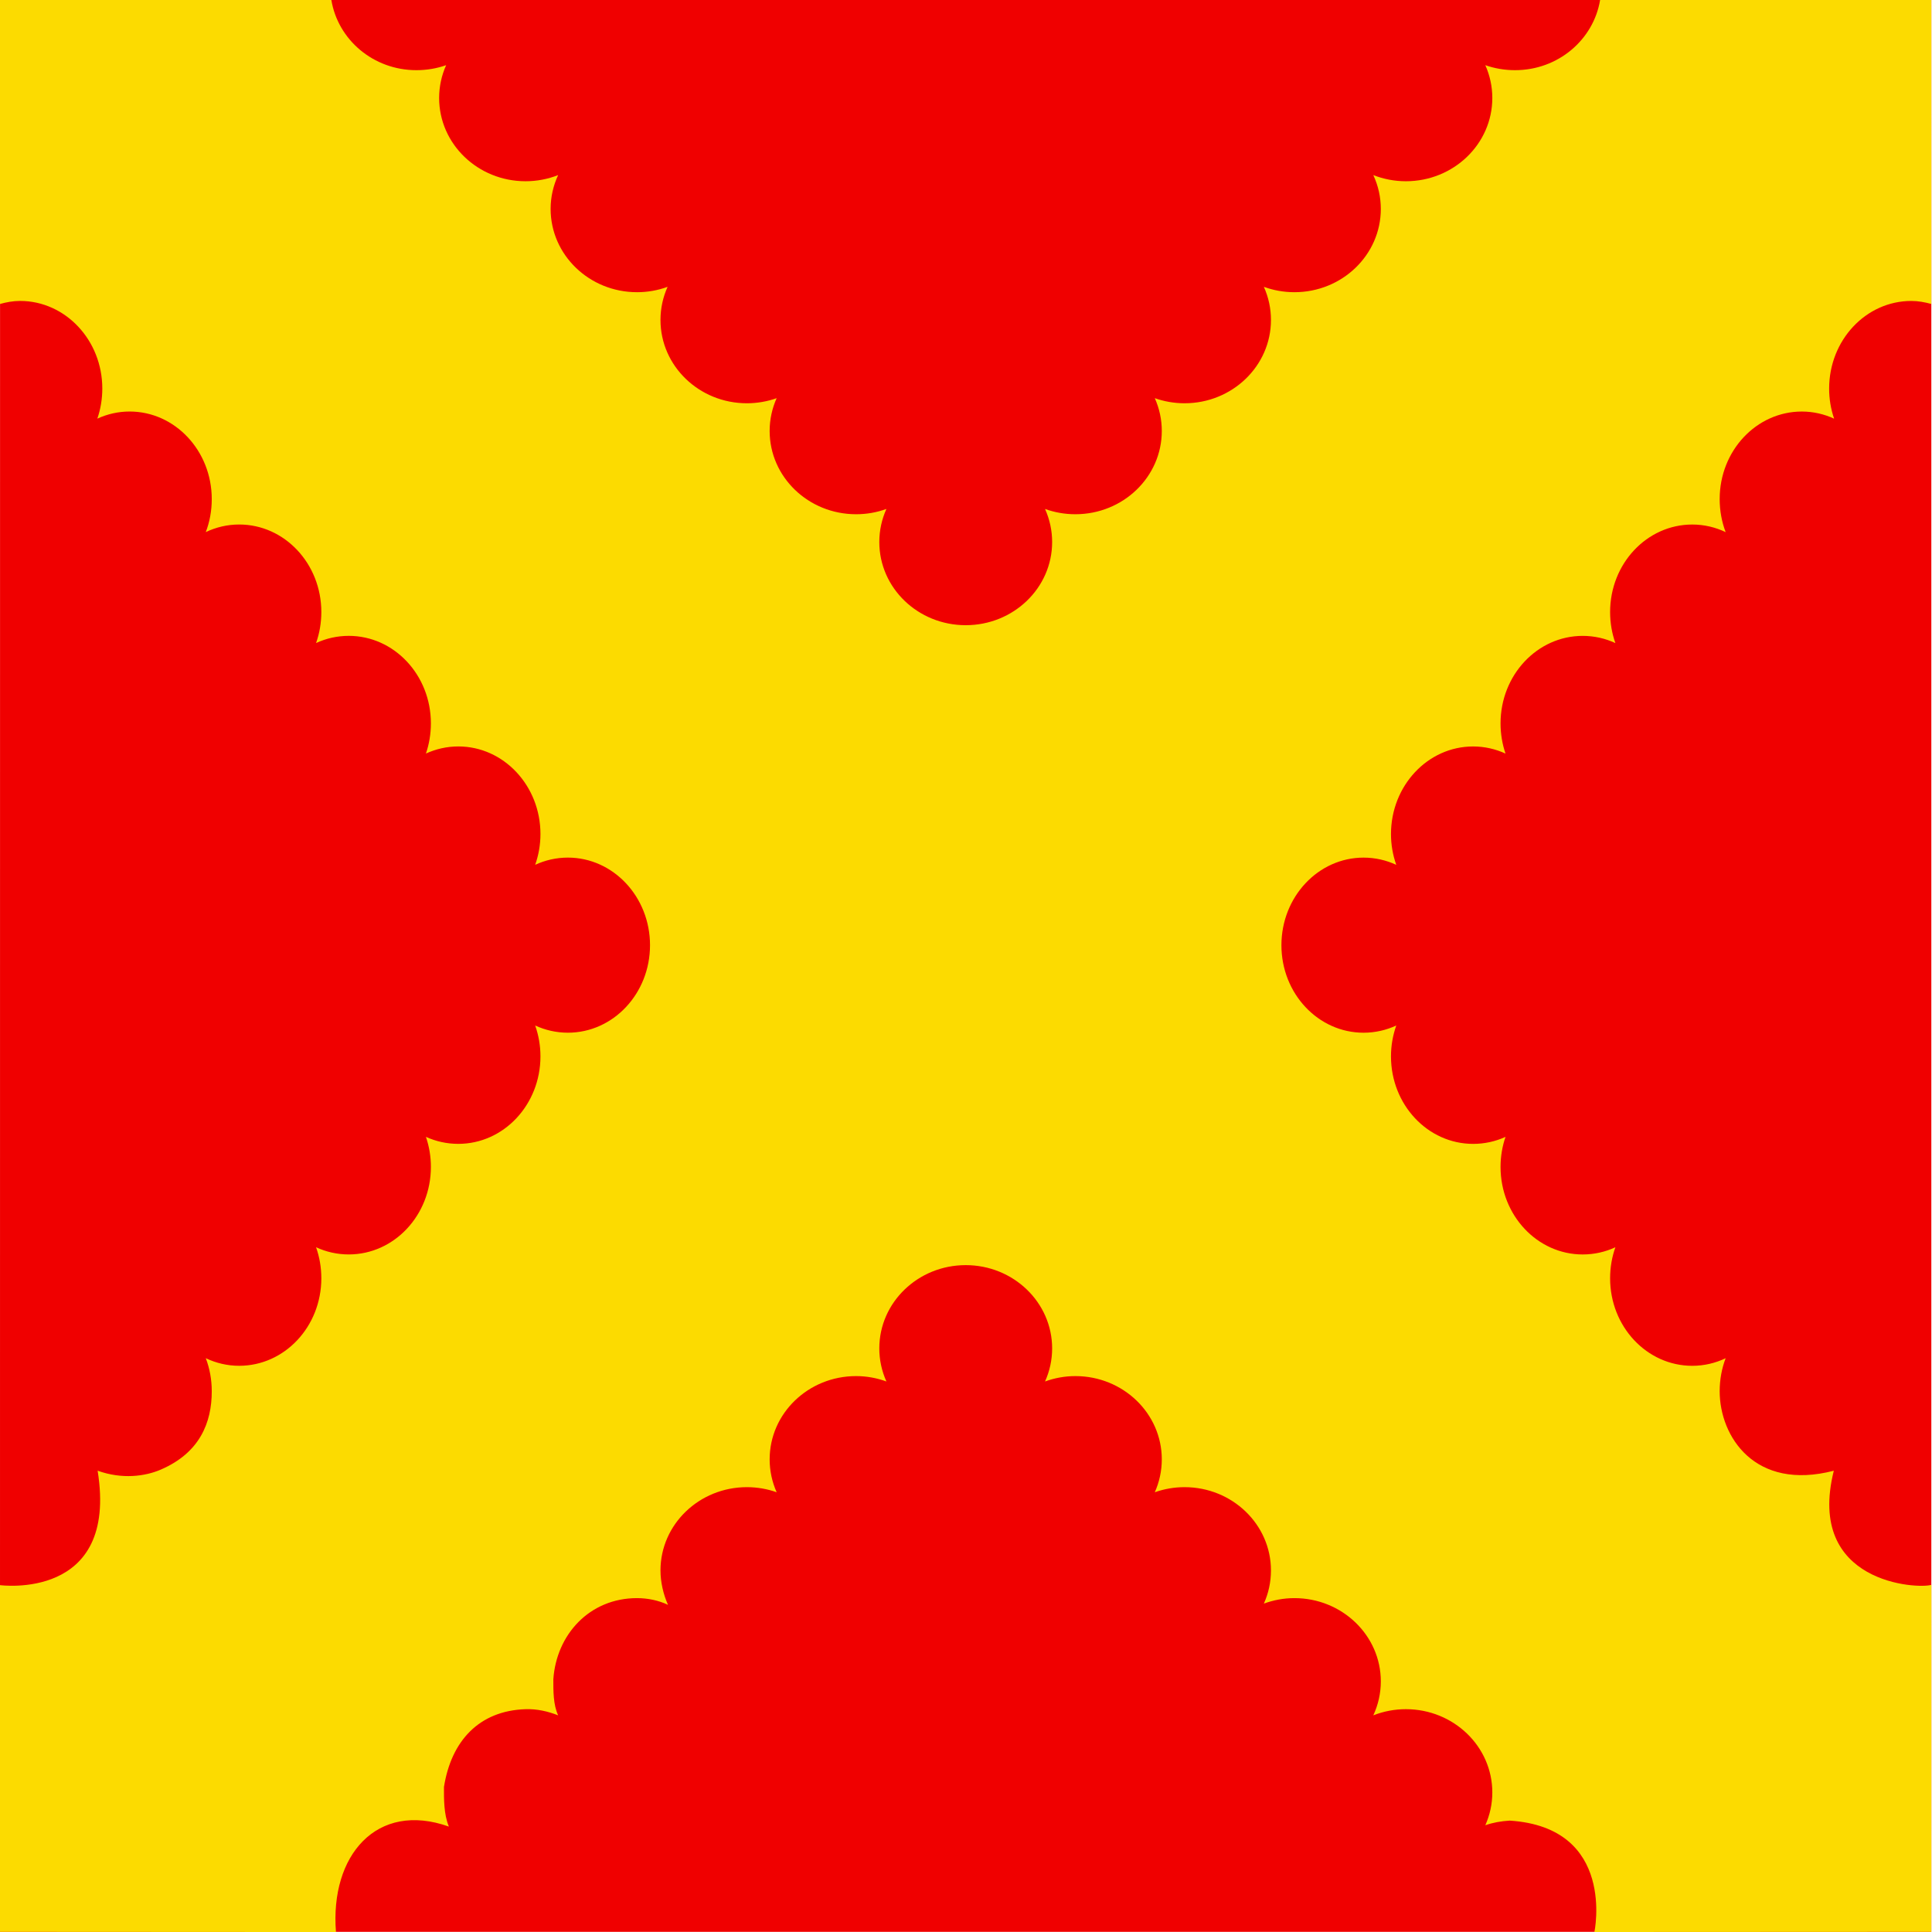
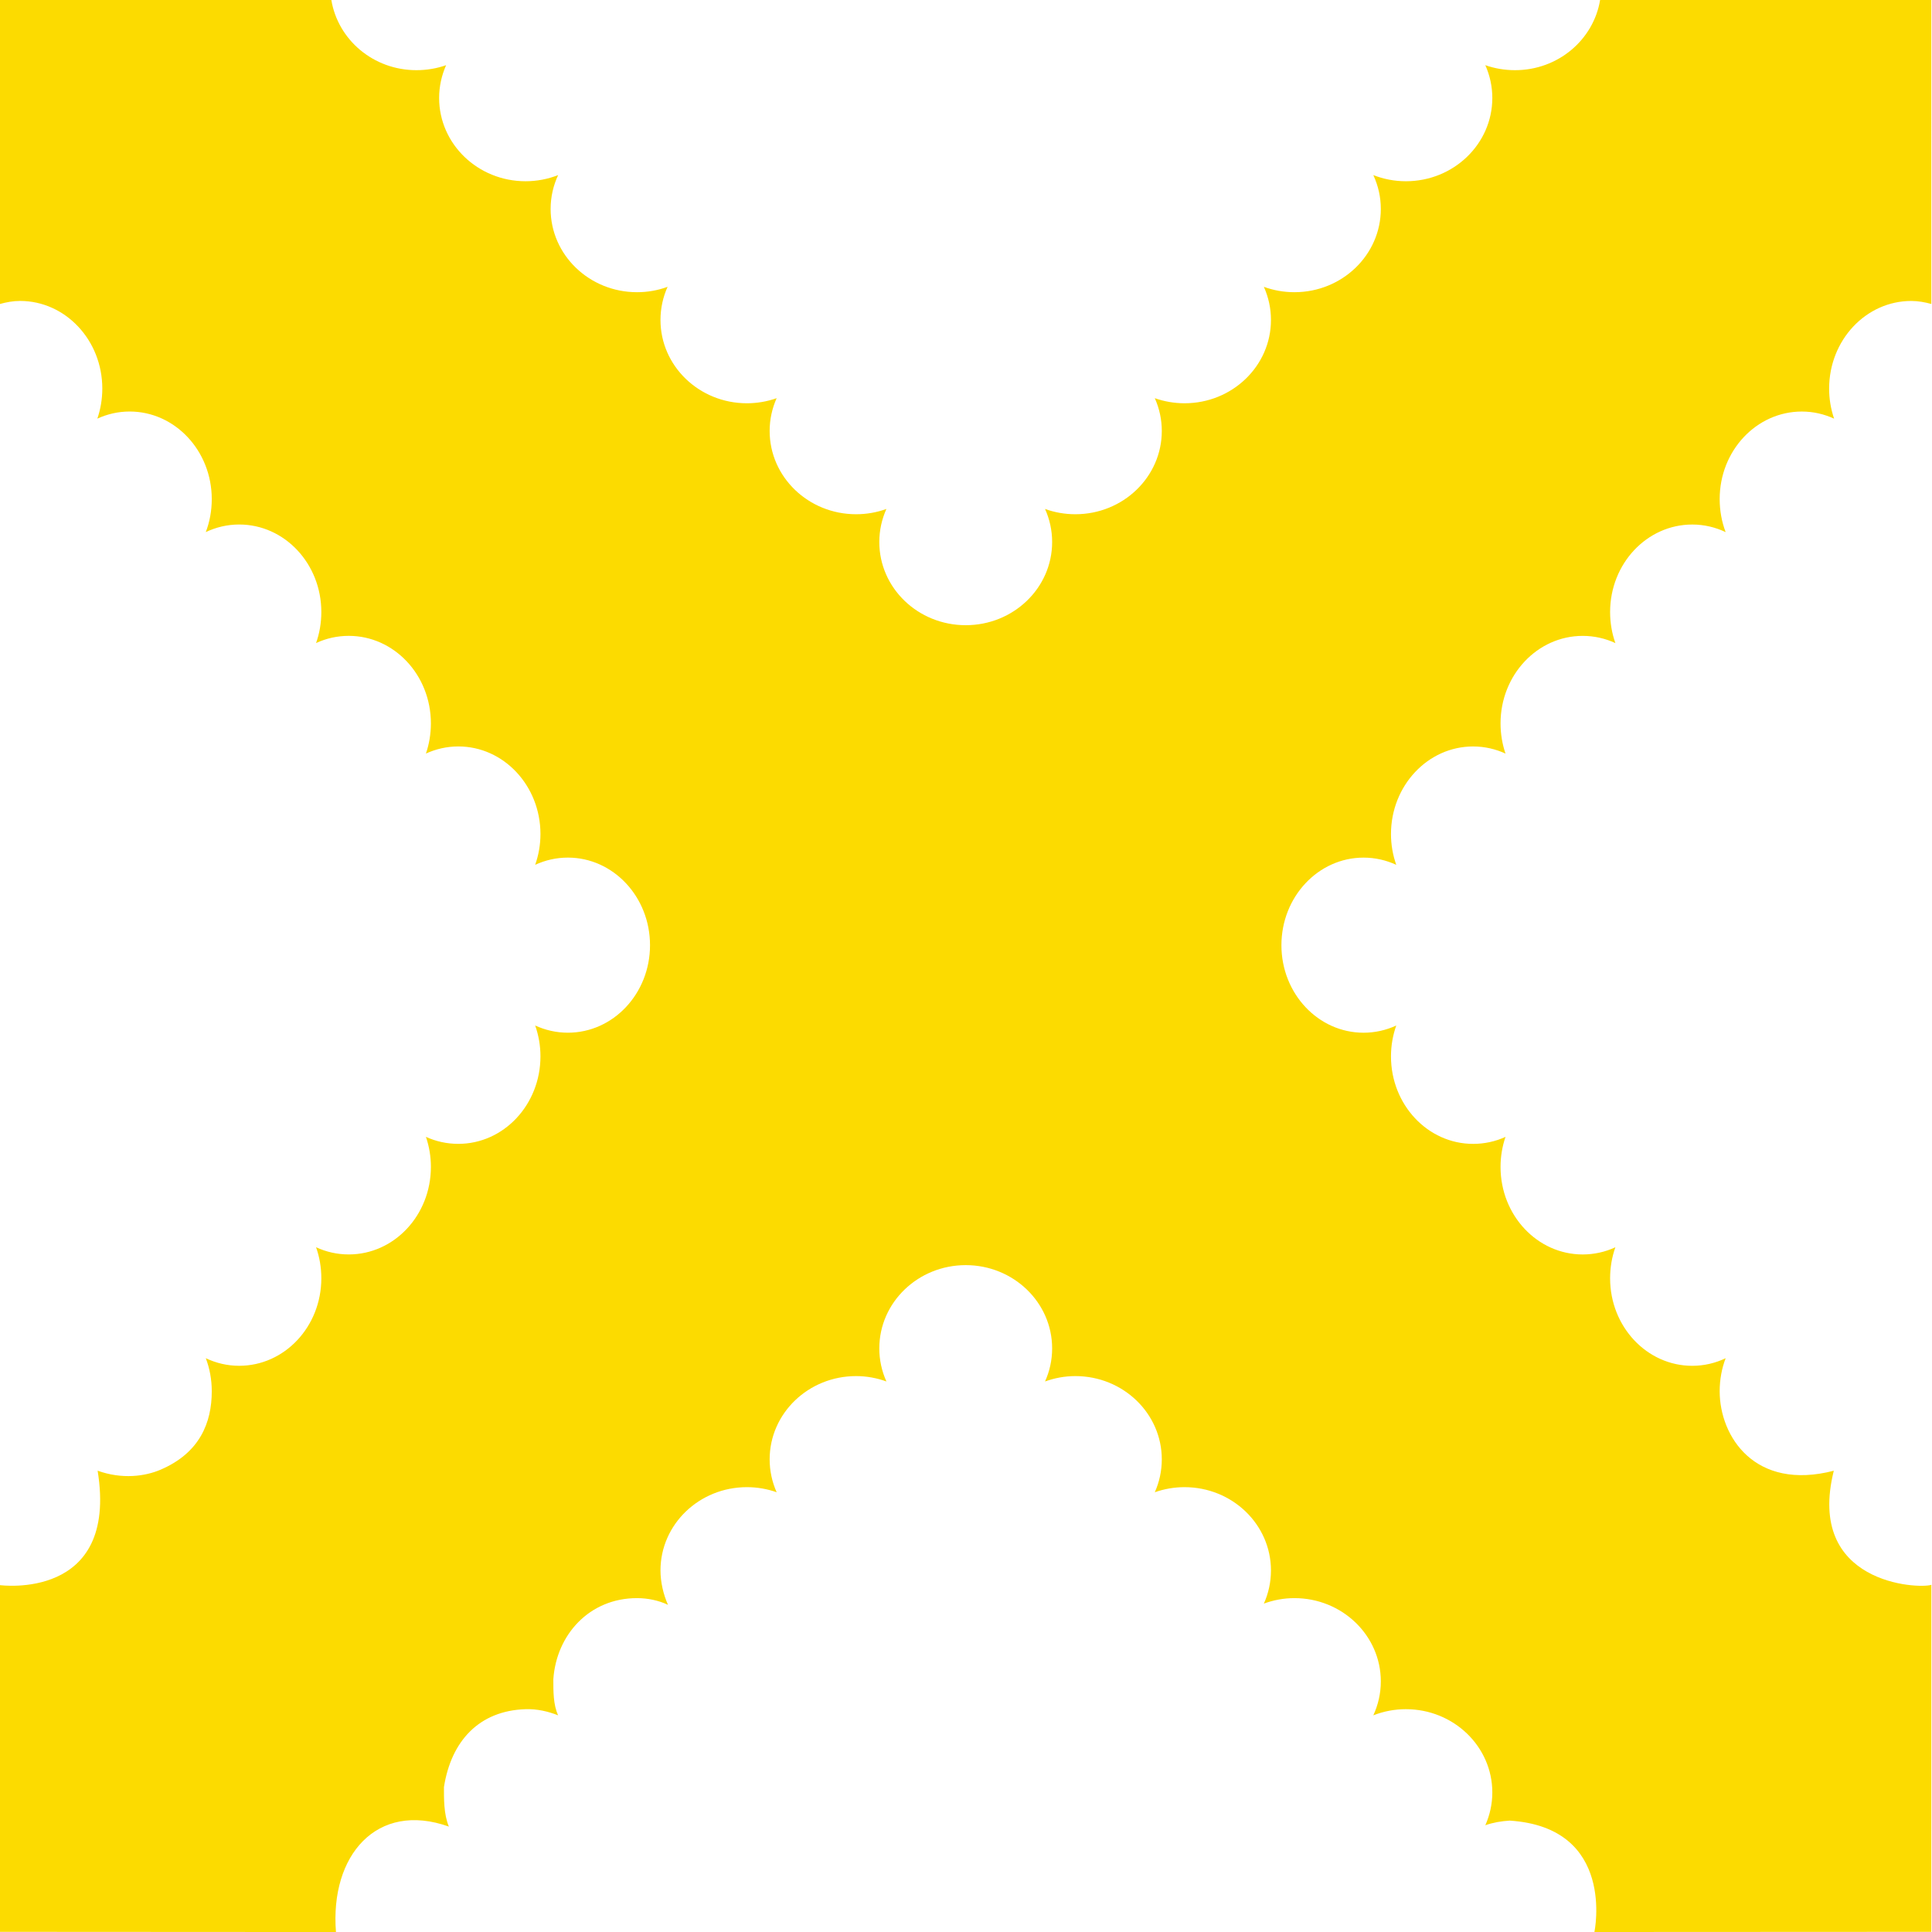
<svg xmlns="http://www.w3.org/2000/svg" xmlns:ns1="http://sodipodi.sourceforge.net/DTD/sodipodi-0.dtd" xmlns:ns2="http://www.inkscape.org/namespaces/inkscape" version="1.0" width="750" height="750" id="svg2" ns1:docname="CHE Genthod Flag.svg" ns2:version="0.92.3 (2405546, 2018-03-11)">
  <ns1:namedview pagecolor="#ffffff" bordercolor="#666666" borderopacity="1" objecttolerance="10" gridtolerance="10" guidetolerance="10" ns2:pageopacity="0" ns2:pageshadow="2" ns2:window-width="1920" ns2:window-height="1017" id="namedview12" showgrid="false" ns2:zoom="0.75442407" ns2:cx="737.42175" ns2:cy="143.48228" ns2:window-x="-8" ns2:window-y="-8" ns2:window-maximized="1" ns2:current-layer="g828" />
  <defs id="defs4" />
  <g id="g842" transform="matrix(1.056,0,0,1,-5.261,-5.064)" style="stroke-width:0.973">
-     <path id="path822" d="m 714.959,5.064 -2e-5,749.936 H 4.98 L 5.002,5" ns2:connector-curvature="0" style="fill:#f00000;stroke-width:0.973" ns1:nodetypes="cccc" />
    <g id="g828" style="stroke:#000000;stroke-width:0.973">
      <path id="path824" d="m 4.98,4.995 v 118.067 c 2.371,-0.686 4.809,-1.175 7.375,-1.175 16.68,0 30.235,15.238 30.235,34.007 0,4.104 -0.643,8.041 -1.828,11.684 3.654,-1.763 7.644,-2.762 11.87,-2.762 16.68,0 30.197,15.239 30.197,34.005 0,4.537 -0.766,8.846 -2.2,12.805 3.757,-1.888 7.898,-2.95 12.28,-2.95 16.68,0 30.198,15.201 30.198,33.969 0,4.245 -0.678,8.31 -1.941,12.057 3.739,-1.842 7.852,-2.8 12.02,-2.8 16.68,0 30.198,15.201 30.198,33.969 0,4.109 -0.643,8.076 -1.83,11.723 3.653,-1.764 7.681,-2.764 11.907,-2.764 16.68,0 30.199,15.24 30.199,34.007 0,4.215 -0.695,8.22 -1.942,11.945 3.68,-1.795 7.757,-2.8 12.021,-2.8 16.68,0 30.198,15.24 30.198,34.006 0,18.769 -13.518,33.969 -30.198,33.969 -4.266,0 -8.342,-1.006 -12.02,-2.801 1.289,3.864 1.944,7.911 1.94,11.984 0,18.768 -13.518,33.968 -30.198,33.968 -4.227,0 -8.256,-0.96 -11.907,-2.725 1.221,3.774 1.839,7.717 1.83,11.684 0,18.768 -13.519,33.968 -30.198,33.968 -4.278,0 -8.333,-0.996 -12.02,-2.799 1.263,3.747 1.941,7.812 1.941,12.057 0,18.769 -13.518,33.968 -30.198,33.968 -4.382,0 -8.524,-1.06 -12.28,-2.949 1.434,3.958 2.2,8.303 2.2,12.842 0,12.126 -4.366,23.894 -18.809,30.436 -5.691,2.578 -14.12,3.824 -23.149,0.395 7.775,50.68 -35.913,44.425 -35.913,44.425 l 0.021,134.59 123.507,0.072 c -2.239,-29.743 14.995,-50.902 41.508,-40.931 -1.923,-4.848 -1.81,-10.987 -1.809,-15.36 2.662,-17.85 12.896,-29.631 29.992,-30.216 4.239,-0.145 8.283,0.853 11.982,2.388 -1.823,-4.154 -1.765,-9.461 -1.764,-13.997 1.109,-17.264 13.228,-31.505 30.767,-31.505 3.968,0 7.996,0.907 11.386,2.61 -1.734,-4.072 -2.773,-8.937 -2.763,-13.363 0,-17.849 14.227,-32.324 31.767,-32.324 3.84,0 7.53,0.707 10.938,1.978 -1.702,-4.041 -2.578,-8.381 -2.576,-12.766 0,-17.85 14.227,-32.327 31.767,-32.327 3.939,0 7.679,0.758 11.16,2.092 -1.729,-4.06 -2.619,-8.429 -2.614,-12.842 0,-17.85 14.228,-32.325 31.768,-32.325 17.537,0 31.767,14.476 31.767,32.325 0,4.566 -0.936,8.904 -2.613,12.842 3.48,-1.334 7.22,-2.092 11.16,-2.092 17.537,0 31.766,14.478 31.766,32.327 0,4.524 -0.927,8.858 -2.576,12.766 3.499,-1.307 7.203,-1.977 10.938,-1.978 17.538,0 31.767,14.475 31.767,32.325 0,4.577 -0.928,8.934 -2.613,12.879 3.5,-1.352 7.27,-2.127 11.236,-2.127 17.537,0 31.765,14.475 31.765,32.325 0,4.69 -0.997,9.157 -2.762,13.177 3.797,-1.579 7.87,-2.39 11.982,-2.388 17.538,0 31.767,14.475 31.767,32.325 0,4.523 -0.929,8.82 -2.576,12.729 2.799,-1.043 5.826,-1.593 8.936,-1.797 39.265,2.628 31.172,43.241 31.172,43.241 l 123.847,-0.063 0.013,-134.71 c -4.656,1.66 -46.25,-0.281 -35.859,-44.295 -29.074,7.965 -41.954,-13.34 -41.954,-30.833 0,-4.537 0.766,-8.883 2.2,-12.842 -3.757,1.889 -7.898,2.95 -12.28,2.95 -16.68,0 -30.198,-15.2 -30.198,-33.969 0,-4.245 0.678,-8.31 1.941,-12.056 -3.739,1.841 -7.852,2.799 -12.02,2.798 -16.68,0 -30.198,-15.2 -30.198,-33.968 0,-4.109 0.643,-8.037 1.83,-11.684 -3.712,1.797 -7.783,2.729 -11.907,2.725 -16.681,0 -30.199,-15.2 -30.199,-33.968 0,-4.215 0.695,-8.26 1.942,-11.984 -3.68,1.795 -7.757,2.8 -12.021,2.8 -16.68,0 -30.198,-15.199 -30.198,-33.967 0,-18.767 13.518,-34.008 30.198,-34.008 4.266,0 8.342,1.006 12.02,2.801 -1.289,-3.85 -1.944,-7.885 -1.94,-11.945 0,-18.766 13.518,-34.007 30.198,-34.007 4.227,0 8.256,1 11.907,2.764 -1.187,-3.647 -1.83,-7.614 -1.83,-11.723 0,-18.766 13.519,-33.968 30.199,-33.968 4.277,0 8.332,0.996 12.02,2.799 -1.264,-3.746 -1.942,-7.812 -1.942,-12.057 0,-18.767 13.519,-33.968 30.198,-33.968 4.382,0 8.524,1.06 12.28,2.949 -1.434,-3.958 -2.2,-8.303 -2.2,-12.842 0,-18.766 13.518,-33.968 30.198,-33.968 4.226,0 8.217,1 11.869,2.762 -1.219,-3.774 -1.836,-7.717 -1.828,-11.684 0,-18.769 13.518,-34.007 30.198,-34.007 2.556,0 4.998,0.485 7.37,1.166 C 714.986,84.657 714.959,5.064 714.959,5.064 L 593.202,5.052 c -2.408,15.424 -15.432,27.253 -31.263,27.253 -3.836,0 -7.534,-0.673 -10.938,-1.941 1.701,4.028 2.577,8.356 2.576,12.729 0,17.85 -14.23,32.327 -31.767,32.327 -4.24,0 -8.283,-0.856 -11.982,-2.39 1.823,4.141 2.764,8.616 2.762,13.14 0,17.85 -14.228,32.325 -31.765,32.325 -3.967,0 -7.736,-0.738 -11.236,-2.09 1.734,4.072 2.623,8.454 2.613,12.88 0,17.849 -14.23,32.324 -31.767,32.324 -3.84,0 -7.53,-0.707 -10.938,-1.978 1.702,4.028 2.578,8.356 2.576,12.729 0,17.85 -14.23,32.327 -31.767,32.327 -3.94,0 -7.68,-0.719 -11.16,-2.053 1.729,4.06 2.619,8.427 2.614,12.84 0,17.85 -14.23,32.288 -31.768,32.288 -17.538,0 -31.767,-14.439 -31.767,-32.288 0,-4.566 0.936,-8.902 2.613,-12.84 -3.562,1.365 -7.345,2.061 -11.16,2.053 -17.538,0 -31.767,-14.478 -31.767,-32.327 0,-4.524 0.928,-8.82 2.577,-12.73 -3.498,1.308 -7.203,1.979 -10.938,1.98 -17.539,0 -31.767,-14.476 -31.767,-32.326 0,-4.577 0.927,-8.934 2.613,-12.879 -3.584,1.386 -7.394,2.095 -11.236,2.09 -17.539,0 -31.765,-14.475 -31.765,-32.325 0,-4.69 0.996,-9.12 2.761,-13.14 -3.797,1.579 -7.869,2.391 -11.981,2.39 -17.539,0 -31.767,-14.478 -31.767,-32.327 0,-4.523 0.928,-8.82 2.576,-12.729 -3.404,1.268 -7.1,1.941 -10.938,1.941 -15.847,0 -28.877,-11.852 -31.267,-27.298 L 4.982,4.995 Z" ns2:connector-curvature="0" style="fill:#fcdb00;stroke:none;stroke-width:4.865" ns1:nodetypes="ccsscsscssccscsscsssccsccscsscssccccccsccsccsccsccsscssccscssccsccccccscssccsccscsssccscsscsscssccscccsccsccsccsccsccssccsccsccsccscsccc" />
    </g>
    <g transform="translate(-674.246,-44.524)" id="g828-4" style="stroke:#000000;stroke-width:0.973" />
  </g>
</svg>